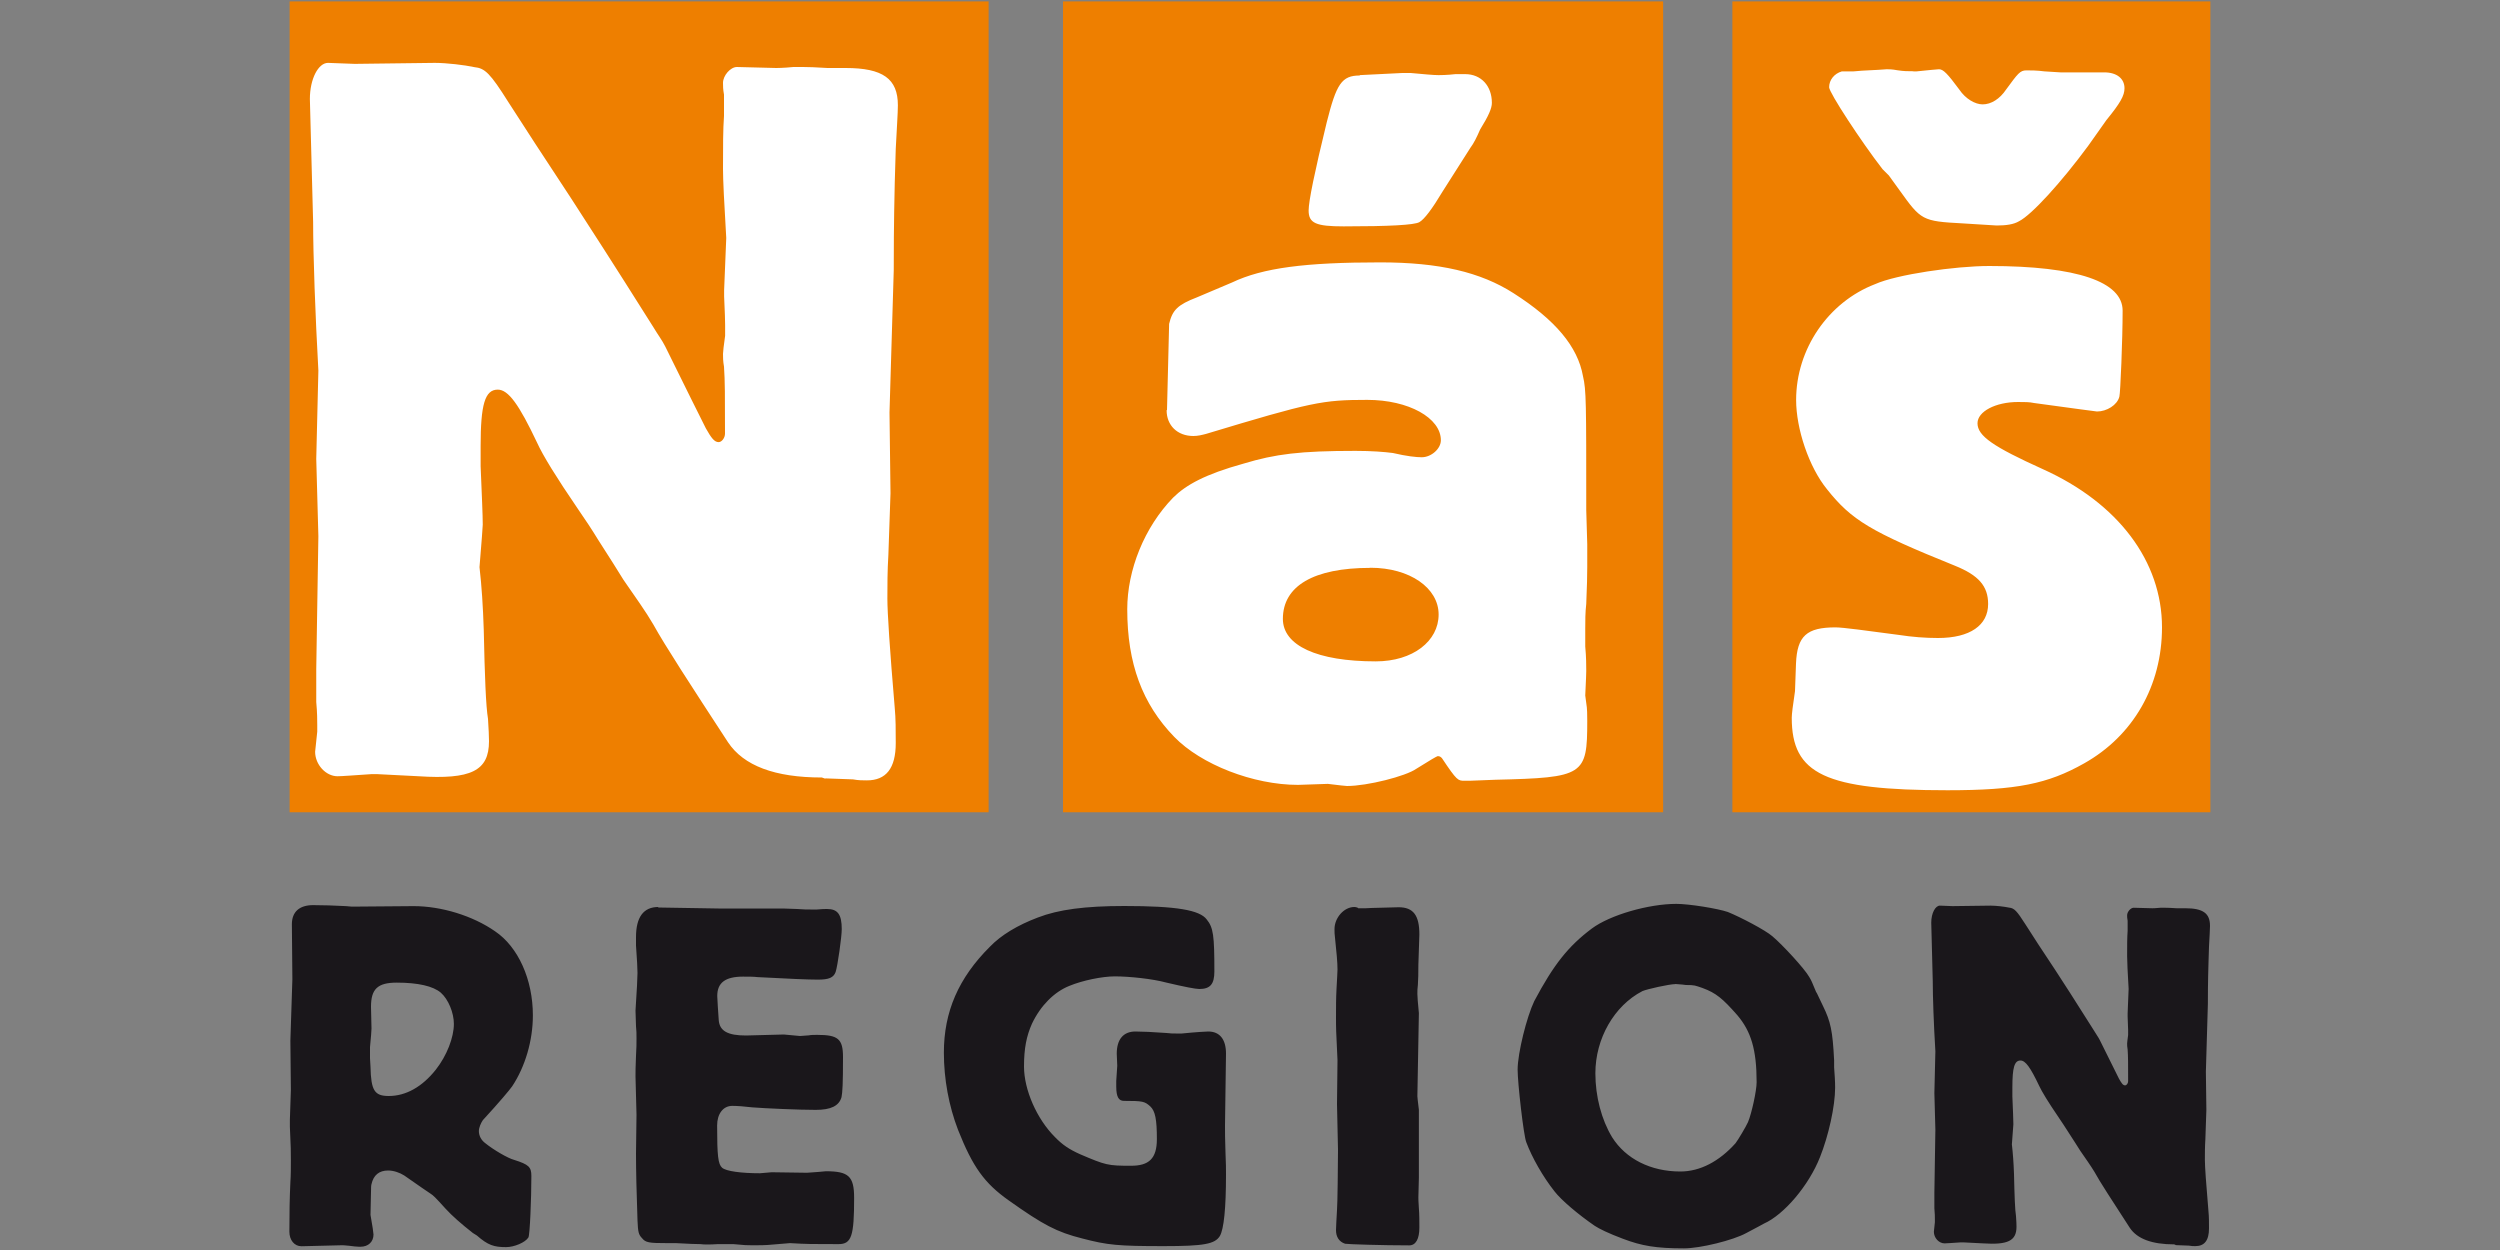
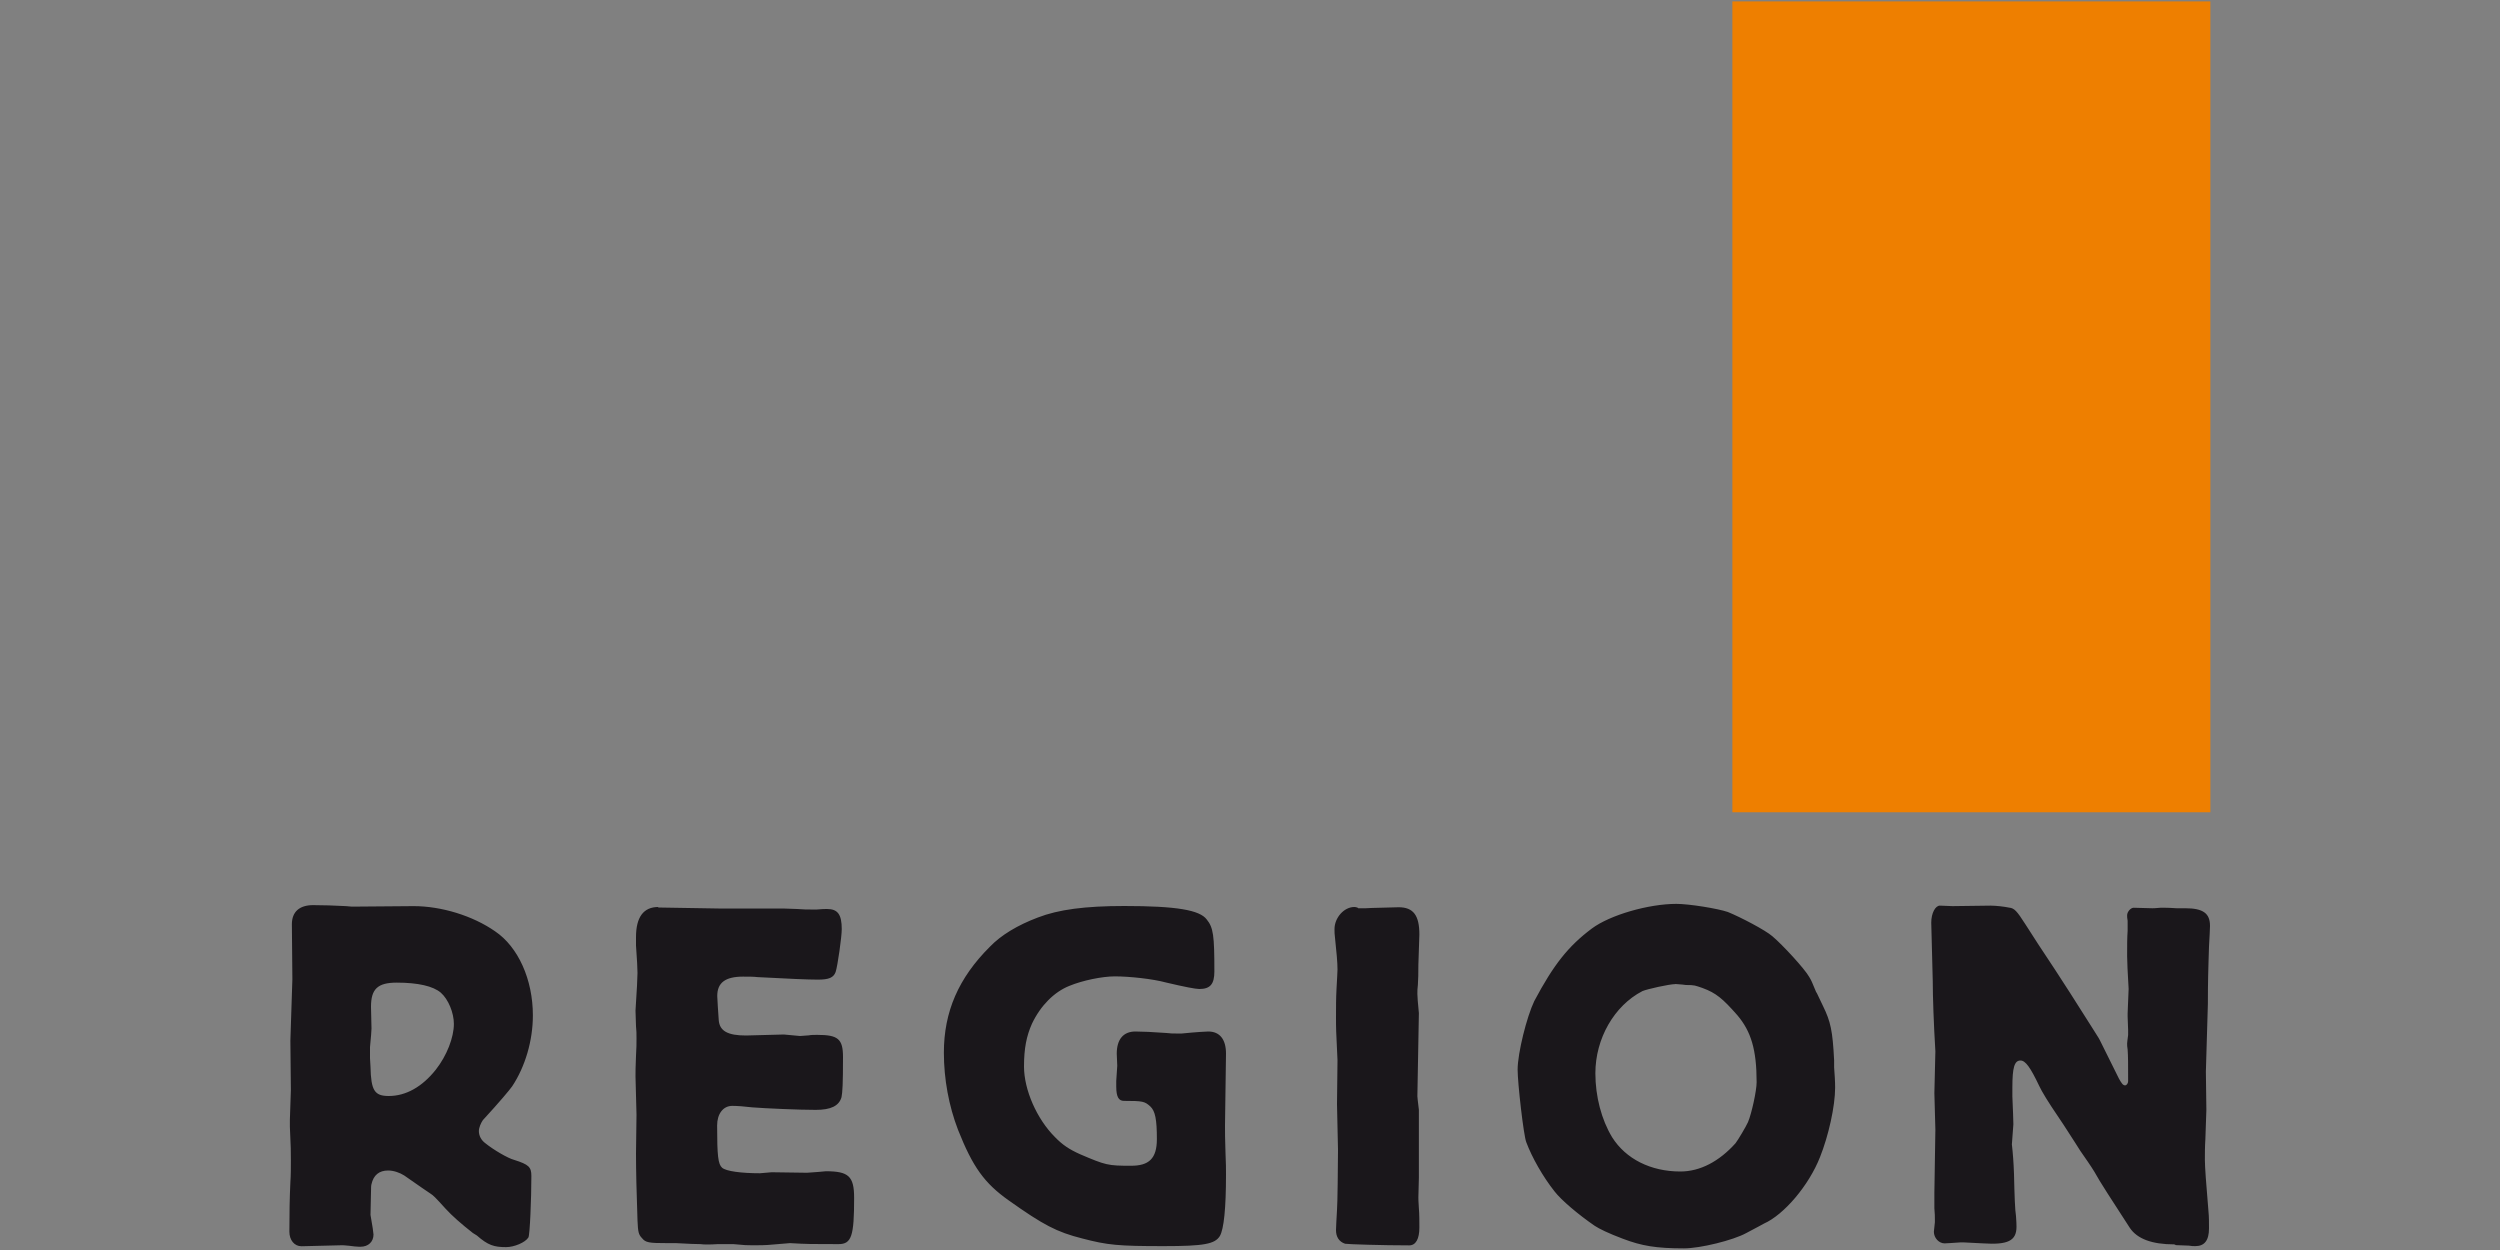
<svg xmlns="http://www.w3.org/2000/svg" id="Vrstva_2" viewBox="0 0 200 100">
  <rect x="0" y="0" width="200" height="100" fill="#808080" stroke="none" />
  <defs>
    <clipPath id="clippath">
      <rect x="23.17" y=".11" width="153.66" height="99.78" fill="none" stroke-width="0" />
    </clipPath>
  </defs>
  <g id="Vrstva_1-2">
-     <rect width="200" height="100" fill="none" stroke-width="0" />
    <g clip-path="url(#clippath)">
      <path d="M28.83,99.74c.65,0,1.05-.41,1.05-.98,0-.13-.08-.65-.24-1.57l.04-1.85c0-.32.01-.53.04-.61.16-.72.61-1.09,1.33-1.09.44,0,.93.17,1.29.4,1.25.88,1.98,1.37,2.1,1.45.24.16.33.24,1.21,1.21.52.57,1.25,1.21,2.18,1.94l.32.2c.89.78,1.37.93,2.34.93.64,0,1.53-.37,1.78-.77.12-.16.24-3.14.24-4.92,0-.72-.21-.92-1.38-1.29-.48-.12-1.66-.81-2.3-1.33-.33-.24-.52-.6-.52-.97,0-.28.16-.65.32-.88,1.37-1.49,2.14-2.42,2.34-2.7,1.05-1.58,1.66-3.67,1.66-5.68,0-2.86-1.17-5.48-3.03-6.73-1.78-1.24-4.29-2.01-6.51-2.01l-4.85.04s-.24,0-.56-.04c-1.05-.05-1.74-.08-2.63-.08-1.09,0-1.7.53-1.7,1.53l.04,4.4-.16,4.91.04,3.95-.08,2.38v.56c.08,1.77.08,1.86.08,2.7,0,.56,0,1.17-.04,1.74-.06,1.23-.08,2.55-.08,3.95,0,.68.4,1.17.97,1.17l3.24-.08s.24,0,.56.04c.33.04.61.08.81.08h.09ZM29.68,80.54c0-1.41.52-1.93,2.06-1.93,1.7,0,2.91.28,3.52.8.61.53,1.05,1.62,1.05,2.5,0,1.08-.56,2.54-1.45,3.67-1.09,1.37-2.39,2.1-3.76,2.1-1.14,0-1.42-.44-1.46-2.34l-.04-.68v-.89c.08-.83.12-1.33.12-1.49l-.04-1.73ZM52.66,72.56c-1.18,0-1.78.81-1.78,2.41v.68c.08,1.11.12,1.83.12,2.18s-.05,1.35-.16,3.02l.04,1.25c.04.33.04.6.04.97s0,.84-.04,1.4c-.04.8-.04,1.37-.04,1.65l.08,3.05-.04,3.11c0,1.34.04,3.12.12,5.35.04.93.08,1.13.36,1.42.29.36.56.4,1.98.4h.73c1.03.06,1.69.08,1.98.08.24.04.73.04,1.37,0h1.25c.93.09.97.09,1.78.09s.81,0,2.75-.17c1.38.08,1.7.08,3.88.08,1.05,0,1.25-.65,1.25-3.7,0-1.74-.45-2.13-2.27-2.13-.25.03-.75.07-1.5.12l-2.83-.04-.93.08c-1.49,0-2.71-.16-3.03-.44-.32-.28-.4-.93-.4-3.38,0-.93.48-1.57,1.21-1.57.4,0,.93.04,1.62.12,1.01.08,3.72.2,5.06.2,1.21,0,1.86-.32,2.06-1.01.08-.4.12-1.08.12-3.22,0-1.45-.4-1.77-2.06-1.77-.24,0-.49,0-.69.04l-.69.05c-.83-.08-1.26-.12-1.29-.12l-3.03.08c-1.46,0-2.11-.36-2.18-1.22-.04-.52-.12-1.78-.12-1.94,0-1.06.64-1.55,2.06-1.55.45,0,.85,0,1.18.04,2.43.13,4.03.2,4.81.2.89,0,1.25-.16,1.42-.61.16-.48.49-2.82.49-3.43,0-1.17-.32-1.61-1.17-1.61-.16,0-.45,0-.81.04h-.53c-.24,0-.56,0-1.05-.04-.77-.04-1.37-.04-1.62-.04h-4.69l-4.81-.08h0ZM89.3,86.94c0,.81.2,1.13.61,1.13,1.53,0,1.66.04,2.11.44.4.37.53,1.05.53,2.62s-.65,2.13-2.06,2.13c-1.86,0-2.02-.04-4.08-.92-.89-.4-1.42-.76-2.02-1.38-1.45-1.45-2.47-3.78-2.47-5.64,0-1.45.2-2.45.64-3.43.69-1.45,1.78-2.54,2.99-3.02,1.06-.44,2.63-.76,3.64-.76,1.17,0,3.03.2,4.09.49,1.48.35,2.37.52,2.66.52.89,0,1.21-.4,1.21-1.41,0-2.86-.08-3.5-.61-4.15-.56-.76-2.43-1.08-6.6-1.08-3.12,0-5.26.28-6.91.92-1.62.61-2.95,1.41-3.84,2.34-2.51,2.5-3.68,5.2-3.68,8.47,0,2.13.4,4.27,1.13,6.17,1.18,2.98,2.11,4.27,4.04,5.64,2.79,1.98,3.85,2.54,5.91,3.06,2.02.53,2.87.61,6.51.61,3.24,0,4.09-.17,4.49-.81.32-.56.49-2.22.49-4.91,0-.37,0-.97-.04-1.74-.04-1.04-.04-1.74-.04-2.18l.08-5.76c0-1.13-.49-1.77-1.42-1.77-.12,0-.93.04-2.11.16h-.49c-.2,0-.45,0-.73-.04-1.09-.08-1.98-.12-2.5-.12-.97,0-1.49.64-1.49,1.77l.04.97c0,.08-.04.52-.08,1.21v.48h0ZM108.66,72.64c-.16-.08-.28-.08-.32-.08-.81,0-1.58.85-1.58,1.77,0,.2,0,.44.04.69.12,1.13.2,1.98.2,2.54,0,.2-.04.76-.08,1.57-.04.72-.04,1.45-.04,2.22,0,.97,0,1.01.12,3.47l-.04,3.51.08,3.67c0,.93-.04,4.52-.08,4.8-.04.77-.08,1.33-.08,1.62,0,.52.24.92.73,1.08.2.04,2.99.13,5.13.13.53,0,.81-.53.81-1.42,0-.52,0-1.08-.04-1.54-.04-.52-.04-.84-.04-.88l.04-1.57v-5.44c-.08-.64-.12-1.01-.12-1.08l.12-6.65c-.08-.81-.12-1.32-.12-1.54,0-.2,0-.44.04-.72.03-.4.04-.94.04-1.61l.08-2.42c0-1.53-.48-2.18-1.66-2.18-1.01.04-2.1.04-2.63.08h-.61v-.02ZM145.31,79.41c-.37-.88-.37-.92-.57-1.25-.36-.65-2.14-2.58-2.95-3.26-.56-.49-2.55-1.53-3.56-1.94-.81-.28-3.11-.65-4.12-.65-2.23,0-5.31.89-6.76,1.97-1.9,1.42-3.07,2.91-4.61,5.81-.6,1.25-1.33,4.16-1.33,5.48,0,1.09.48,5.28.69,5.8.45,1.21,1.33,2.77,2.27,3.95.52.68,1.9,1.85,3.2,2.74.36.24,1.09.6,2.26,1.04,1.5.57,2.66.77,4.89.77,1.3,0,3.93-.65,4.97-1.22.85-.44,1.34-.72,1.42-.76,1.62-.72,3.6-3.06,4.49-5.32.68-1.7,1.21-4.07,1.21-5.56,0-.52-.04-1.06-.08-1.62v-.56c-.12-2.38-.28-3.1-.89-4.35l-.52-1.09ZM134.02,78.72c.46.03.74.06.85.08.73,0,.73.04,1.33.24,1.09.4,1.62.85,2.79,2.18,1.09,1.29,1.54,2.74,1.54,5.36,0,.68-.4,2.5-.69,3.19-.16.36-.81,1.45-1,1.69-1.3,1.45-2.83,2.26-4.41,2.26-2.38,0-4.37-1.01-5.46-2.74-.85-1.4-1.34-3.26-1.34-5.12,0-2.77,1.5-5.4,3.76-6.57.36-.16,2.15-.56,2.63-.56M174.06,99.61l1.05.04c.2.04.36.04.52.04.73,0,1.09-.46,1.09-1.42,0-.49,0-.93-.04-1.33-.19-2.23-.29-3.62-.29-4.16,0-.49,0-1.06.04-1.65.04-1.25.08-2.18.08-2.34l-.04-3.06.16-5.41c0-.52,0-1.73.05-3.31l.04-1.29c.04-.76.08-1.37.08-1.65,0-1.01-.56-1.41-1.98-1.41h-.69c-.43-.03-.74-.04-.93-.04h-.36c-.37.04-.65.04-.65.04l-1.5-.04c-.24,0-.52.33-.52.6,0,.12,0,.24.04.44v.81c-.04.53-.04,1.17-.04,2.02,0,.4.04,1.28.12,2.62l-.08,1.97v.24c.02.59.04.95.04,1.08v.4c-.05.38-.08.6-.08.68,0,.12,0,.28.04.48.04.56.04,1.09.04,2.54,0,.16-.12.33-.24.33-.17,0-.28-.16-.49-.53-.45-.89-.52-1.05-1.54-3.1-.12-.24-.28-.44-.44-.72-1.7-2.7-2.31-3.63-3.12-4.88l-1.38-2.09-1.01-1.57c-.69-1.08-.89-1.29-1.3-1.33-.37-.08-1.05-.16-1.49-.16l-3.04.04-1.01-.04c-.36,0-.69.6-.69,1.36l.12,4.67c0,1.24.08,3.5.21,5.63l-.08,3.34.08,2.93-.08,5.03v1.25c.04.4.04.72.04.88v.24c-.04.41-.08.72-.08.76,0,.49.4.93.86.93.16,0,.64-.04,1.29-.08h.2c.06,0,.58.03,1.58.08,1.98.13,2.68-.2,2.68-1.33,0-.19-.01-.47-.04-.85-.08-.48-.12-1.6-.16-3.37-.03-.89-.09-1.68-.17-2.37.08-1,.12-1.53.12-1.61,0-.37-.04-1.17-.08-2.21v-.76c0-1.56.16-2.13.65-2.13.4,0,.8.57,1.49,2.02.22.48.73,1.31,1.54,2.5.29.43.55.82.77,1.17.45.68.77,1.21.98,1.53.44.64.84,1.2,1.13,1.68.44.81,1.42,2.3,2.83,4.48.59.89,1.78,1.33,3.56,1.33l.12.05h0Z" fill="#1a171b" fill-rule="evenodd" stroke-width="0" />
-       <path d="M79.09.11H23.17v64.87h55.92V.11Z" fill="#ee7f00" stroke-width="0" />
-       <path d="M133.05.11h-48.01v64.87h48.01V.11Z" fill="#ee7f00" stroke-width="0" />
      <path d="M176.83.11h-38.24v64.87h38.24V.11Z" fill="#ee7f00" stroke-width="0" />
-       <path d="M66.02,62.27l2.22.08c.43.08.77.08,1.11.08,1.53,0,2.31-.95,2.31-2.99,0-1.02,0-1.96-.08-2.8-.4-4.71-.59-7.63-.59-8.76,0-1.02,0-2.21.08-3.49.08-2.63.17-4.59.17-4.93l-.08-6.46.34-11.39c0-1.11,0-3.66.08-6.98l.08-2.72c.08-1.61.17-2.89.17-3.49,0-2.12-1.2-2.98-4.18-2.98h-1.45c-.91-.06-1.57-.08-1.96-.08h-.77c-.77.08-1.37.08-1.37.08l-3.15-.08c-.51,0-1.11.68-1.11,1.27,0,.25,0,.51.08.94v1.7c-.08,1.1-.08,2.47-.08,4.25,0,.85.09,2.69.26,5.52l-.17,4.17v.51c.06,1.24.08,2.01.08,2.29v.85c-.11.79-.17,1.28-.17,1.45,0,.26,0,.59.08,1.02.08,1.19.08,2.3.08,5.36,0,.34-.26.68-.51.68-.34,0-.59-.34-1.02-1.1-.94-1.87-1.11-2.22-3.25-6.55-.26-.52-.59-.94-.94-1.53-3.59-5.7-4.87-7.65-6.57-10.29l-2.9-4.42-2.14-3.31c-1.45-2.3-1.87-2.72-2.73-2.8-.77-.17-2.22-.34-3.16-.34l-6.4.08-2.14-.08c-.77,0-1.45,1.27-1.45,2.89l.26,9.85c0,2.63.17,7.39.42,11.88l-.17,7.06.17,6.19-.17,10.62v2.64c.08.84.08,1.52.08,1.86v.51c-.08.85-.17,1.53-.17,1.61,0,1.03.86,1.96,1.79,1.96.34,0,1.37-.08,2.73-.17h.43c.11,0,1.23.06,3.33.17,4.18.27,5.63-.42,5.63-2.8,0-.4-.03-1-.08-1.79-.17-1.02-.26-3.38-.34-7.13-.06-1.87-.17-3.54-.34-5.01.17-2.09.26-3.23.26-3.4,0-.76-.08-2.47-.17-4.67v-1.62c0-3.31.34-4.51,1.37-4.51.85,0,1.7,1.19,3.15,4.25.46,1.02,1.54,2.77,3.24,5.26.63.91,1.17,1.73,1.62,2.47.94,1.45,1.62,2.55,2.05,3.24.93,1.35,1.79,2.54,2.38,3.56.94,1.7,2.99,4.85,5.98,9.43,1.25,1.88,3.75,2.82,7.51,2.82l.26.09h.02ZM93.33,32.83c0,1.19.85,2.05,2.14,2.05.35,0,.68-.08,1.02-.17,8.45-2.55,9.3-2.72,12.89-2.72,3.32,0,5.89,1.45,5.89,3.23,0,.68-.77,1.36-1.53,1.36-.43,0-1.2-.08-2.31-.34-.68-.09-1.71-.17-2.99-.17-4.44,0-6.41.25-8.96,1.02-3.07.85-4.6,1.7-5.63,2.72-2.31,2.38-3.67,5.79-3.67,8.93,0,4.34,1.2,7.57,3.76,10.21,2.14,2.21,6.32,3.84,9.9,3.84l2.39-.08c.91.11,1.42.17,1.53.17,1.62,0,4.7-.78,5.55-1.38,1.08-.68,1.65-1.01,1.71-1.01.17,0,.26.08.34.17,1.2,1.8,1.28,1.8,1.8,1.8h.43l2.05-.08c7.08-.17,7.34-.35,7.34-4.69,0-.43,0-1.02-.08-1.45l-.08-.6c.06-1.19.08-1.84.08-1.96,0-.42,0-1.1-.08-1.96v-1.45c0-.6,0-1.28.08-1.96.06-1.36.08-2.35.08-2.98v-1.79l-.08-2.72c0-8.67,0-9.61-.26-10.72-.42-2.38-2.22-4.51-5.55-6.64-2.65-1.7-5.97-2.47-10.67-2.47-5.97,0-9.39.43-11.86,1.61l-2.81,1.19c-1.54.59-1.96,1.02-2.22,2.12l-.17,6.89h-.01ZM109.63,45.42c3.16,0,5.46,1.62,5.46,3.74s-2.05,3.75-5.03,3.75c-4.7,0-7.43-1.27-7.43-3.4,0-2.64,2.47-4.08,6.99-4.08M108.78,6.04c-1.45,0-1.87.68-2.64,3.74-.97,3.97-1.45,6.32-1.45,7.06,0,1.02.59,1.27,2.81,1.27,3.64,0,5.66-.11,6.05-.34.4-.23,1.02-1.05,1.87-2.47l2.22-3.49c.26-.34.51-.85.77-1.45.68-1.1.94-1.7.94-2.13,0-1.36-.86-2.3-2.14-2.3h-.77c-.68.08-1.28.08-1.36.08-.43,0-1.2-.08-2.22-.17h-.68l-3.41.17h0ZM143.6,55.29c-.17,1.13-.26,1.84-.26,2.13,0,4.51,2.65,5.8,12.46,5.8,5.54,0,8.02-.51,10.93-2.15,3.93-2.21,6.23-6.21,6.23-10.88,0-5.28-3.5-9.95-9.56-12.67-3.93-1.78-5.2-2.64-5.2-3.66,0-.94,1.45-1.7,3.24-1.7.51,0,.93,0,1.28.08,3.3.45,4.98.68,5.04.68.77,0,1.62-.51,1.79-1.19.08-.26.26-4.59.26-6.88s-3.59-3.57-10.67-3.57c-2.73,0-7.42.68-9.13,1.45-3.75,1.44-6.32,5.19-6.32,9.27,0,2.3,1.02,5.36,2.47,7.14,1.96,2.47,3.5,3.4,10.24,6.12,1.88.76,2.65,1.62,2.65,3.06,0,1.7-1.45,2.72-4.01,2.72-1.02,0-2.05-.08-3.16-.25-2.56-.34-4.44-.6-5.04-.6-2.3,0-3.07.68-3.16,2.89l-.08,2.21h0ZM153.07,5.7c-.43,0-.77,0-1.28-.08-.42-.08-.68-.08-.85-.08-.94.08-1.79.08-2.65.17h-.94c-.6.17-1.02.68-1.02,1.27,0,.43,2.56,4.34,4.27,6.55l.51.51.86,1.19c1.71,2.38,1.79,2.47,5.03,2.64,1.7.11,2.61.17,2.73.17.77,0,1.37-.09,1.79-.34,1.02-.51,3.41-3.15,5.54-6.04l1.45-2.05c1.11-1.36,1.45-1.96,1.45-2.55,0-.76-.6-1.27-1.62-1.27h-3.5l-1.28-.08c-.59-.08-1.11-.08-1.45-.08-.51,0-.68.25-1.62,1.53-.51.76-1.2,1.19-1.88,1.19-.59,0-1.36-.43-1.87-1.19-.94-1.27-1.28-1.62-1.62-1.62-.17,0-.86.08-1.79.17h-.26Z" fill="#fff" fill-rule="evenodd" stroke-width="0" />
    </g>
  </g>
</svg>